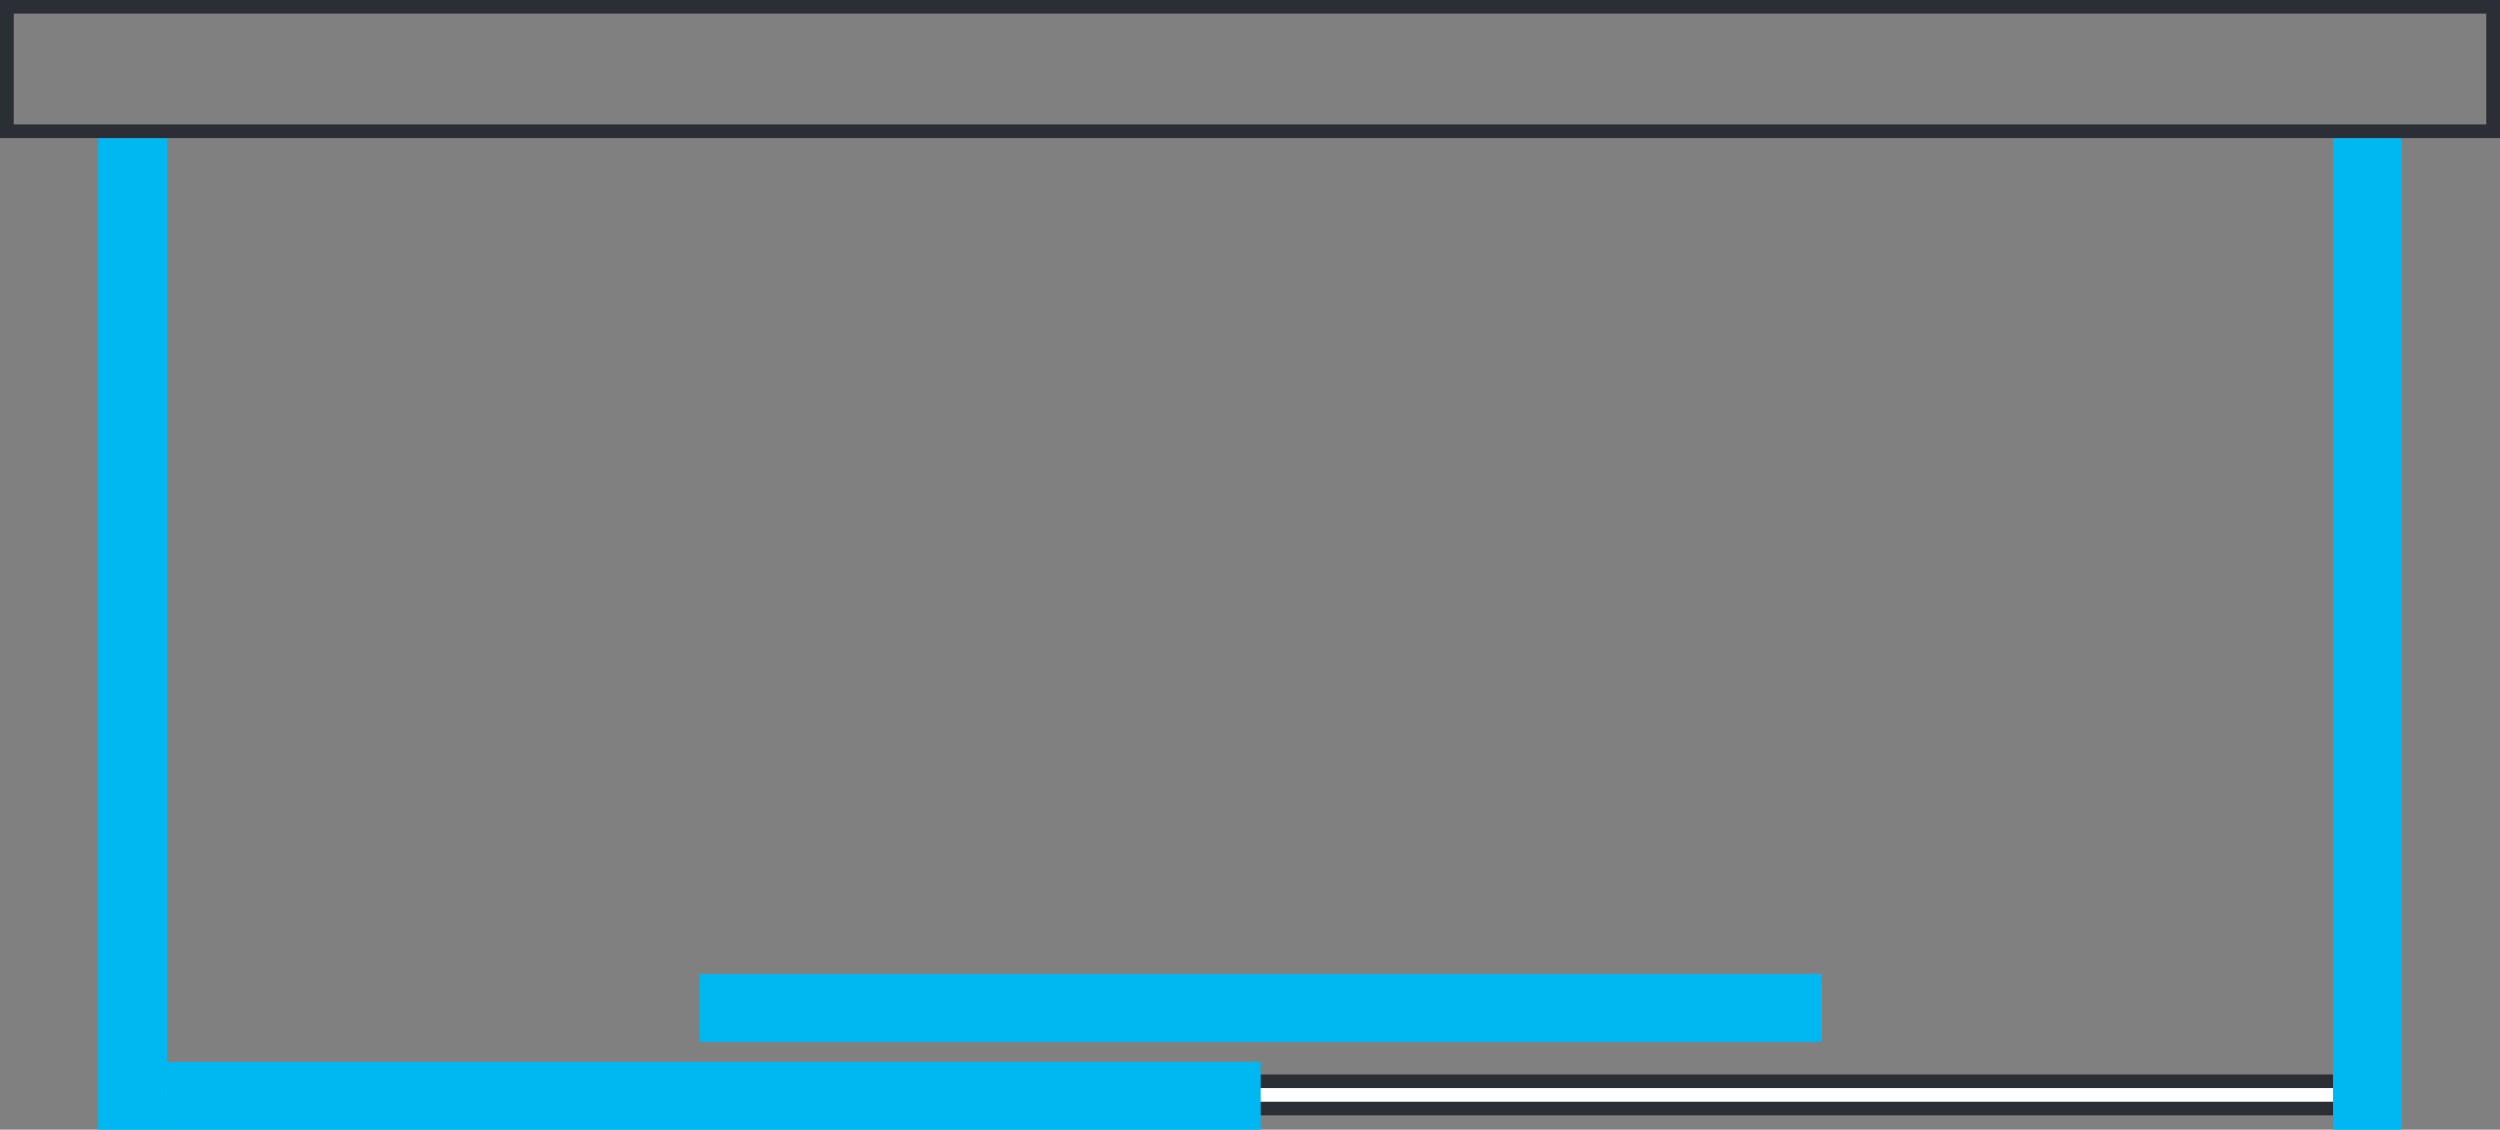
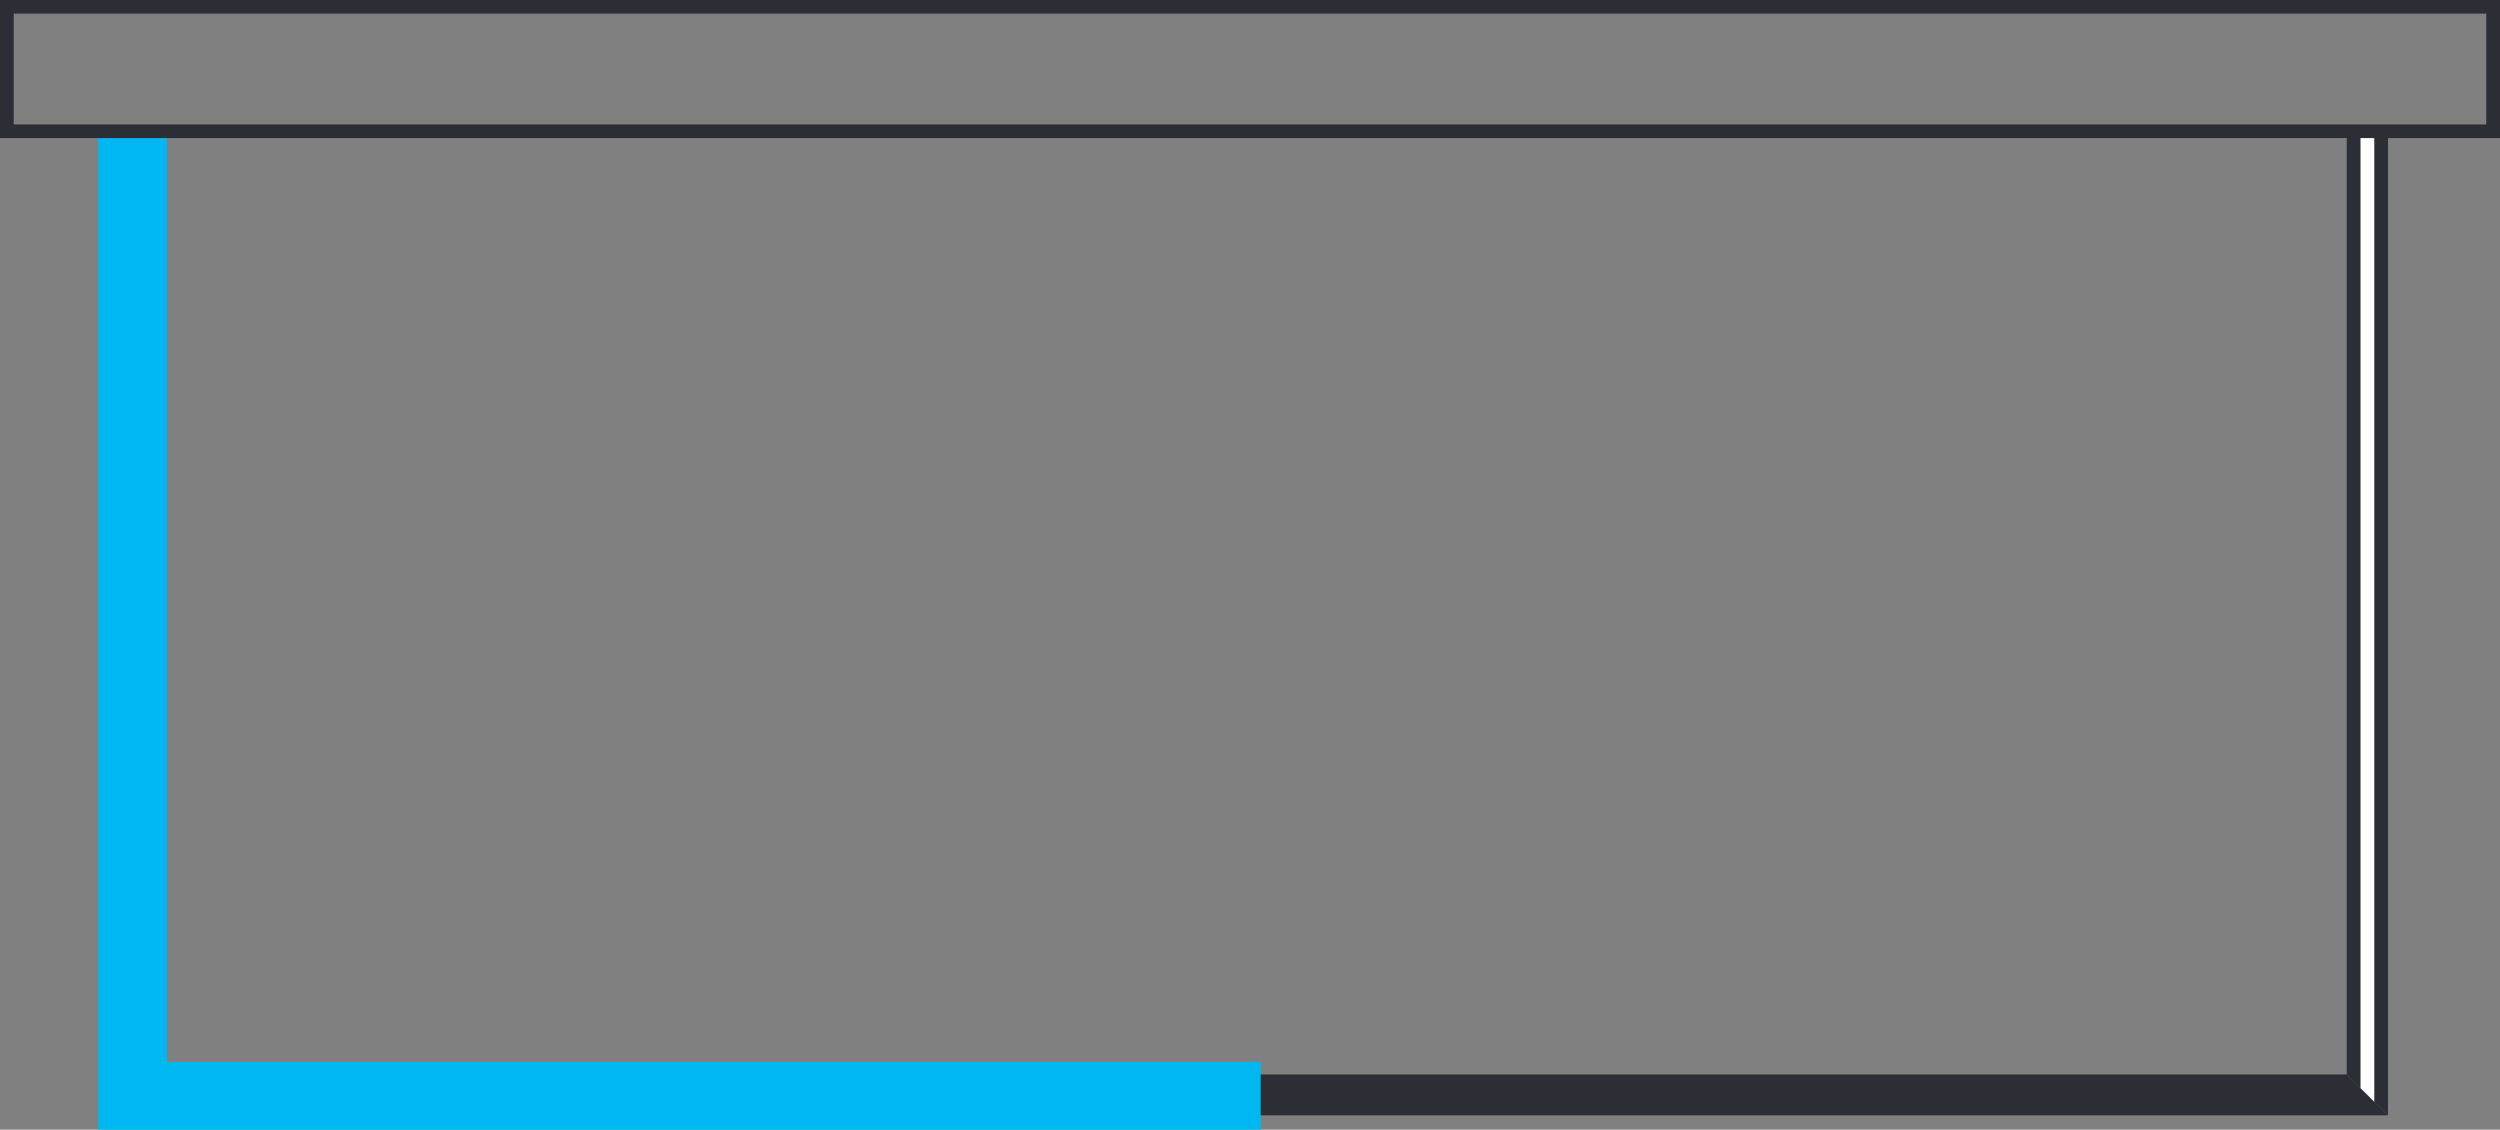
<svg xmlns="http://www.w3.org/2000/svg" width="75.685" height="34.199" viewBox="0 0 75.685 34.199">
  <rect x="0" y="0" width="75.685" height="34.199" fill="#808080" stroke="none" />
  <g id="Raggruppa_2051" data-name="Raggruppa 2051" transform="translate(8845.617 1989.801)">
    <g id="Raggruppa_2042" data-name="Raggruppa 2042" transform="translate(-8774.572 -1985.827)">
      <path id="Tracciato_5704" data-name="Tracciato 5704" d="M0,0V28.555l1.249,1.238V0Z" fill="#2b2e34" />
    </g>
    <g id="Raggruppa_2043" data-name="Raggruppa 2043" transform="translate(-8840.978 -1957.273)">
      <path id="Tracciato_5705" data-name="Tracciato 5705" d="M0,0-1.248,1.237h68.9L66.406,0Z" fill="#2b2e34" />
    </g>
    <g id="Raggruppa_2044" data-name="Raggruppa 2044" transform="translate(-8774.155 -1985.827)">
      <path id="Tracciato_5706" data-name="Tracciato 5706" d="M0,0V28.967l.417.413V0Z" fill="#fff" />
    </g>
    <g id="Raggruppa_2045" data-name="Raggruppa 2045" transform="translate(-8842.226 -1985.827)">
      <path id="Tracciato_5707" data-name="Tracciato 5707" d="M0,0V29.793l1.248-1.238V0Z" fill="#2b2e34" />
    </g>
    <g id="Raggruppa_2046" data-name="Raggruppa 2046" transform="translate(-8841.811 -1985.827)">
      <path id="Tracciato_5708" data-name="Tracciato 5708" d="M0,0V29.38l.417-.413V0Z" fill="#fff" />
    </g>
    <g id="Raggruppa_2047" data-name="Raggruppa 2047" transform="translate(-8841.394 -1956.861)">
-       <path id="Tracciato_5709" data-name="Tracciato 5709" d="M0,0-.417.413H67.655L67.238,0Z" fill="#fff" />
-     </g>
-     <path id="Tracciato_5710" data-name="Tracciato 5710" d="M225.056,0h2.08V-30.225h-2.08Z" transform="translate(-9000.043 -1955.602)" fill="#00b8f1" />
+       </g>
    <path id="Tracciato_5711" data-name="Tracciato 5711" d="M157.4,0h2.081V-30.225H157.4Z" transform="translate(-9000.043 -1955.602)" fill="#00b8f1" />
    <g id="Raggruppa_2048" data-name="Raggruppa 2048" transform="translate(-8845.617 -1989.801)">
      <path id="Tracciato_5712" data-name="Tracciato 5712" d="M0,0V4.18H75.685V0ZM.416.412H75.268V3.767H.416Z" fill="#2b2e34" />
    </g>
    <path id="Tracciato_5713" data-name="Tracciato 5713" d="M159.48,0h33.112V-2.061H159.48Z" transform="translate(-9000.043 -1955.602)" fill="#00b8f1" />
-     <path id="Tracciato_5714" data-name="Tracciato 5714" d="M209.582-2.662H175.6V-4.723h33.977Z" transform="translate(-9000.043 -1955.602)" fill="#00b8f1" />
  </g>
</svg>